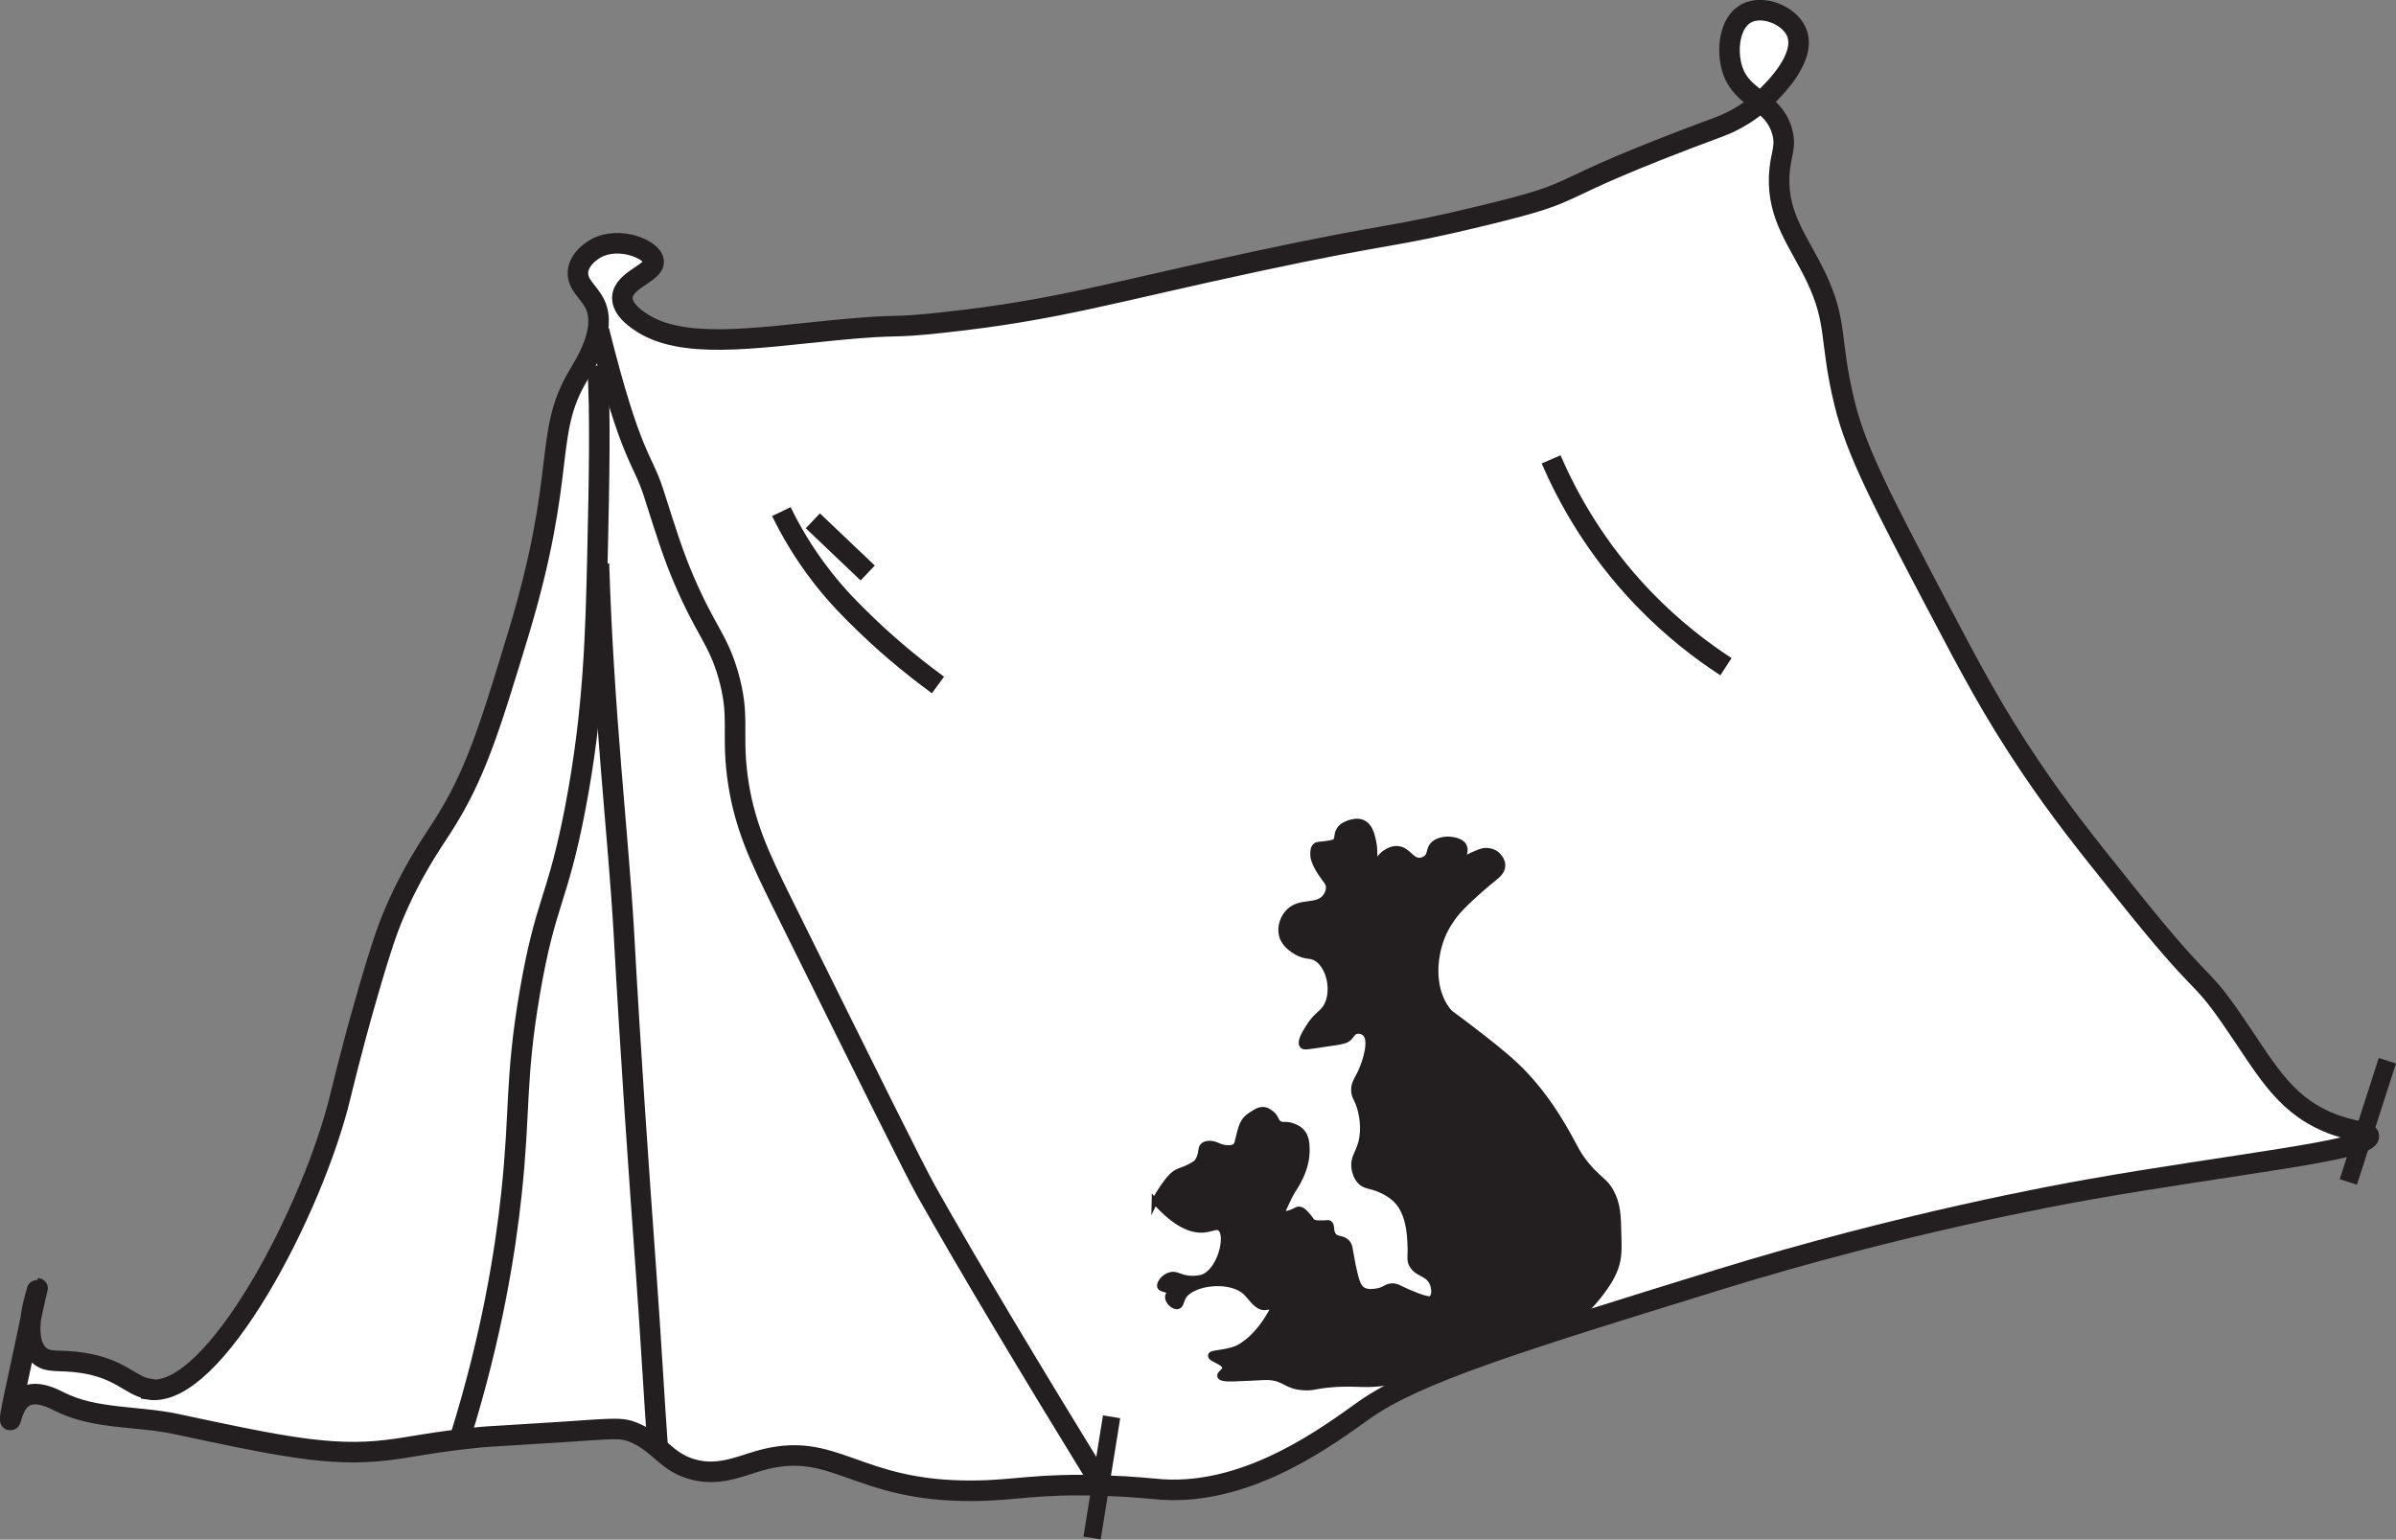
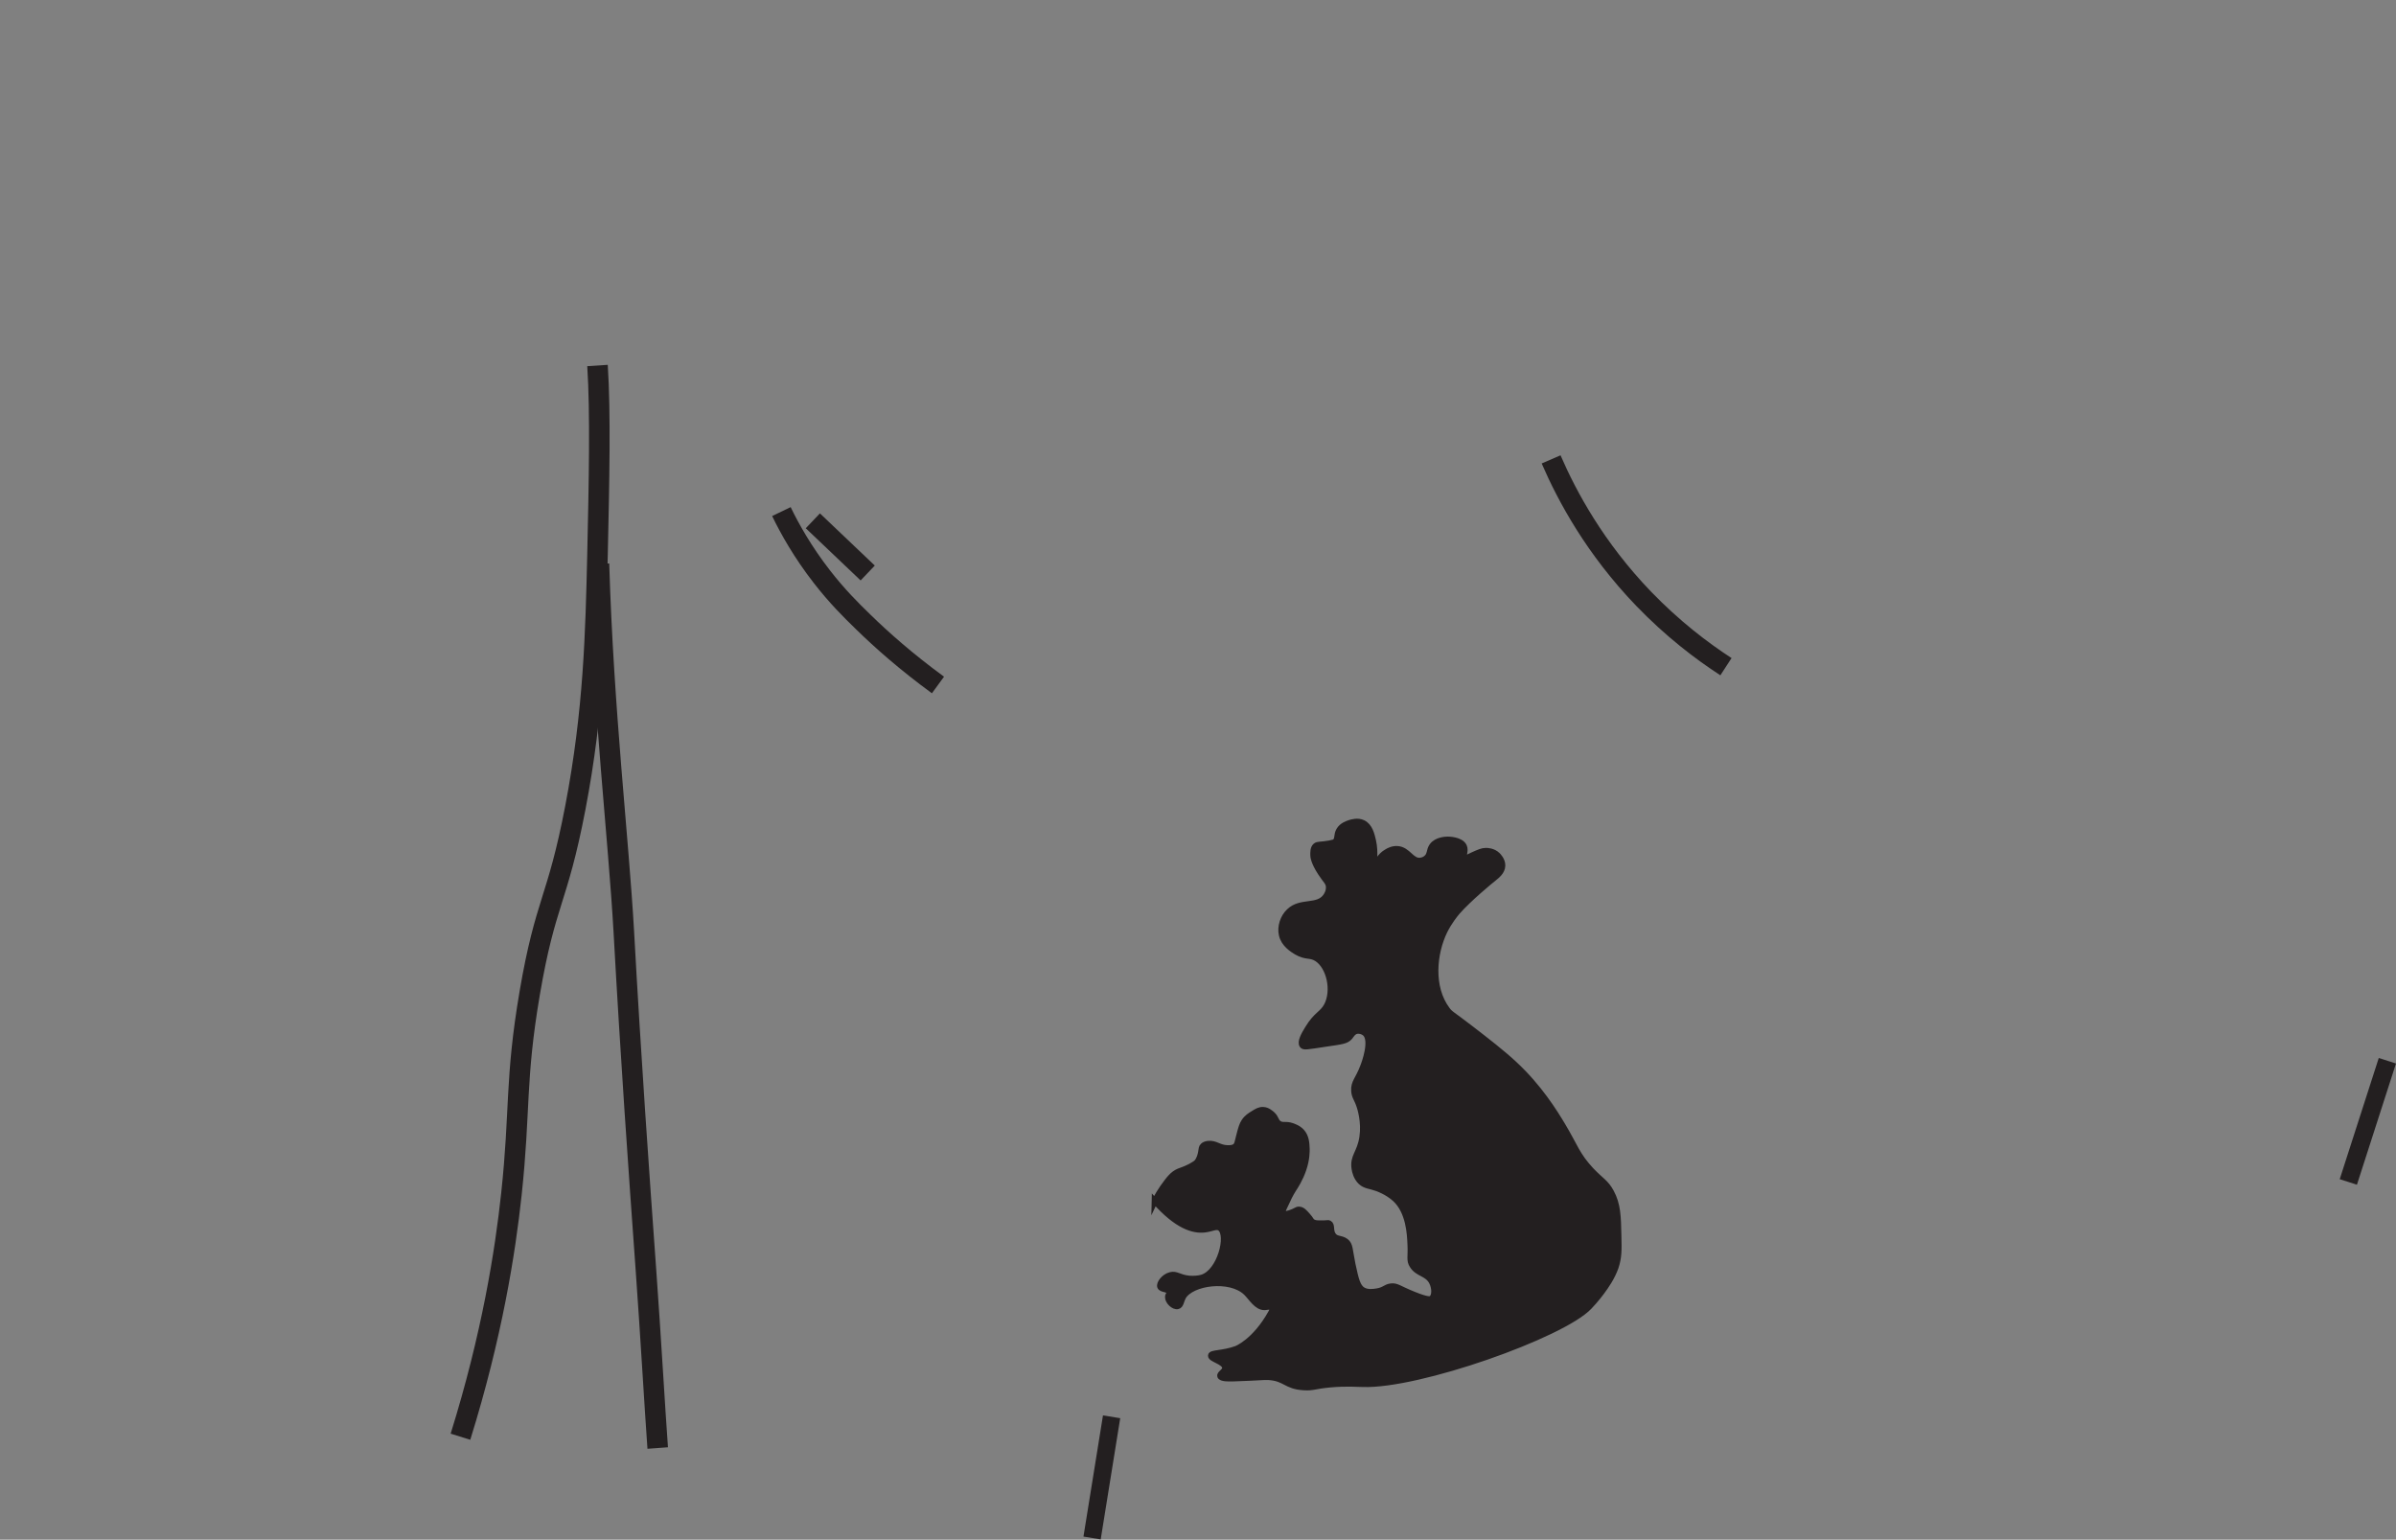
<svg xmlns="http://www.w3.org/2000/svg" id="Layer_2" data-name="Layer 2" viewBox="0 0 116.61 74.94">
  <rect x="0" y="0" width="116.61" height="74.94" fill="#808080" stroke="none" />
  <defs>
    <style>
      .cls-1, .cls-2 {
        stroke-width: .28px;
      }

      .cls-1, .cls-2, .cls-3, .cls-4, .cls-5, .cls-6 {
        stroke: #231f20;
        stroke-miterlimit: 10;
      }

      .cls-1, .cls-3 {
        fill: #fff;
      }

      .cls-2 {
        fill: #231f20;
      }

      .cls-4 {
        stroke-width: .85px;
      }

      .cls-4, .cls-6 {
        fill: #fffcf4;
      }

      .cls-5 {
        fill: none;
      }

      .cls-6 {
        stroke-width: .88px;
      }
    </style>
  </defs>
  <g id="tent">
    <g>
      <path class="cls-1" d="M67.26,47.99c-.22-.14-.18-.59-.02-.86.09-.15.21-.24.33-.33.17-.13.25-.19.33-.17.17.05.21.5.12.83-.04.14-.11.38-.33.5-.02.01-.26.13-.43.02Z" />
-       <path class="cls-1" d="M59.07,57.58c-.05-.25.22-.47.38-.55.14-.07.27-.07.31-.07.07,0,.32,0,.43.19.11.18.01.41-.07.52-.17.24-.46.24-.5.24-.2,0-.5-.11-.55-.33Z" />
-       <path class="cls-3" d="M7.24,67.63c3.18.51,8.01-8.79,9.33-14.29.06-.23.51-2.15,1.24-4.69.77-2.69,1.13-3.61,1.27-3.94.9-2.2,1.9-3.62,2.41-4.41,1.64-2.53,2.34-4.85,3.75-9.49,2.37-7.86,1.2-9.66,2.89-12.51.34-.58,1.42-2.24.83-3.49-.29-.61-.88-.94-.83-1.59.06-.68.8-1.09.89-1.14,1.11-.6,2.73.05,2.79.63.06.59-1.5.9-1.52,1.78-.01.54.57.96.83,1.14,2,1.41,5.54.83,9.52.44,3.42-.33,2.43-.06,5.33-.38,5.5-.6,8.09-1.45,15.24-2.98,6.68-1.43,6.32-1.09,10.98-2.22,5.5-1.34,2.29-.91,11.49-4.32.21-.08,1.25-.46,2.22-1.4.38-.36,2.09-2,1.52-3.24-.36-.79-1.61-1.3-2.41-.89-.85.44-.99,1.81-.7,2.73.47,1.48,1.95,1.47,2.41,2.98.25.82-.08,1.13-.13,2.22-.08,1.99.95,3.17,1.78,4.89,1.09,2.28.64,3.04,1.4,6.16.57,2.35,1.86,4.8,4.44,9.71,1.7,3.23,2.76,5.25,4.57,7.94,1.45,2.16,2.66,3.68,4.7,6.22,3.93,4.92,3.45,3.69,5.08,6.03,1.66,2.38,2.49,4.13,4.7,5.08,1.19.51,2.02.46,2.03.7.04.69-6.82,1.39-13.65,2.6-1.36.24-9.08,1.63-17.97,4.38-9.81,3.03-14.72,4.55-17.27,6.35-1.59,1.12-5.51,4.15-9.84,3.87-.56-.04-1.34-.14-2.79-.19-3.31-.12-4.3.24-6.41.25-5.78.05-6.7-2.52-10.41-1.46-1,.29-2.07.8-3.37.38-1.23-.4-1.52-1.27-2.79-1.78-.56-.22-.88-.17-3.43,0-3.71.24-3.35.2-3.94.25-2.42.24-3.36.49-4.57.63-2.76.34-5.27-.2-10.29-1.27-1.88-.4-3.94-.22-5.65-1.08-.28-.14-1.11-.59-1.71-.25-.57.31-.64,1.16-.7,1.14-.08-.02.38-2,.69-3.48.14-.65.61-2.94.64-2.93.03,0-.87,2.35.06,3.24.44.42.96.21,2.1.38,1.88.28,2.36,1.13,3.24,1.27Z" />
+       <path class="cls-1" d="M59.07,57.58c-.05-.25.22-.47.38-.55.14-.07.27-.07.31-.07.07,0,.32,0,.43.19.11.18.01.41-.07.52-.17.24-.46.24-.5.24-.2,0-.5-.11-.55-.33" />
      <path class="cls-5" d="M29.08,17.79c.15,2.32.08,5.62,0,9.21-.09,3.77-.17,7.57-1.08,12.32-.88,4.59-1.45,4.51-2.22,9.02-.72,4.23-.45,5.68-.89,9.78-.3,2.8-.94,6.87-2.48,11.81" />
-       <path class="cls-5" d="M29.15,16.08c1.58,6.31,2.1,6.15,2.67,7.94.63,1.98.95,3,1.46,4.19,1.1,2.56,1.65,2.88,2.16,4.63.58,2.03.17,2.7.44,4.89.3,2.37,1.1,4.01,2.16,6.16,4.31,8.7,6.46,13.05,7.05,14.1,2.08,3.69,5.03,8.61,8.32,13.97" />
      <path class="cls-5" d="M29.15,27.44c.22,7.21.95,13.33,1.21,17.9.34,6.17.73,11.65,1.08,16.51.23,3.18.43,6.72.57,8.63" />
      <path class="cls-5" d="M38.03,24.9c.4.83,1.03,1.96,1.97,3.17.74.95,1.38,1.59,2.03,2.22.86.84,2.06,1.91,3.62,3.05" />
      <path class="cls-5" d="M39.56,25.35l2.67,2.54" />
      <path class="cls-5" d="M75.49,22.36c.78,1.8,2.14,4.33,4.51,6.79,1.4,1.45,2.8,2.52,4,3.3" />
      <path class="cls-6" d="M116.19,51.63c-.63,1.97-1.27,3.94-1.9,5.9" />
      <path class="cls-4" d="M54.1,68.96c-.32,1.97-.63,3.94-.95,5.9" />
      <path class="cls-2" d="M56.19,58.49c.14-.3.29-.53.4-.69.31-.43.48-.66.79-.79.13-.05.3-.1.57-.24.2-.11.26-.16.29-.19.14-.16.19-.38.21-.5.03-.16.02-.24.1-.31.05-.05.12-.08.24-.1.38-.04.53.2.95.21.13,0,.25,0,.36-.07.12-.09.12-.21.21-.55.09-.35.14-.52.24-.67.13-.2.3-.3.43-.38.19-.12.32-.2.5-.19.21.01.35.15.43.21.22.2.16.33.33.45.19.13.31.01.64.12.08.03.31.1.48.29.21.24.23.54.24.83,0,.12.01.51-.17,1.02-.15.44-.38.8-.48.95-.14.22-.25.44-.45.88-.04.08-.1.22-.05.29.05.06.19.02.33-.02.29-.09.32-.18.45-.17.15.01.25.12.4.29.19.2.16.27.29.33.11.06.23.05.48.05.21,0,.23-.03.29,0,.16.09.04.35.19.57.15.23.38.13.62.31.22.17.18.39.33,1.12.16.74.24,1.11.52,1.26.22.12.49.08.67.05.37-.06.39-.2.67-.24.29-.04.39.11,1.12.4.69.28.81.23.86.19.17-.13.16-.51.02-.79-.23-.45-.69-.39-.95-.81-.17-.26-.07-.43-.1-1-.02-.53-.07-1.62-.74-2.24-.38-.35-.88-.52-.88-.52-.36-.13-.57-.11-.79-.31-.23-.22-.29-.51-.31-.64-.1-.61.27-.77.38-1.55.11-.74-.11-1.41-.14-1.5-.13-.39-.24-.45-.26-.74-.03-.42.2-.56.43-1.17.09-.22.48-1.31.1-1.64-.11-.09-.28-.14-.43-.1-.16.05-.22.18-.31.29-.17.19-.36.21-1.19.33-.92.14-1.05.17-1.12.07-.12-.17.09-.53.26-.81.42-.7.71-.71.93-1.12.39-.73.13-1.9-.48-2.29-.33-.21-.52-.05-1-.33-.18-.11-.61-.37-.71-.83-.09-.39.06-.86.36-1.14.57-.55,1.39-.16,1.79-.74.04-.06.15-.23.14-.45-.01-.23-.15-.3-.4-.69-.34-.52-.36-.79-.36-.86,0-.14-.01-.34.12-.45.11-.09.23-.04.67-.12.21-.04.24-.06.26-.07.17-.13.07-.33.21-.57.14-.24.41-.32.52-.36.11-.03.39-.12.64,0,.34.16.43.58.5.88.13.59,0,1.02.12,1.05.1.03.18-.32.55-.52.08-.05.28-.16.52-.14.51.04.67.61,1.1.57.16-.02.27-.1.29-.12.21-.17.13-.38.29-.6.22-.3.68-.31.76-.31.03,0,.63,0,.79.33.11.24-.08.5.02.57.06.04.14-.02.4-.14.31-.14.47-.21.64-.21.07,0,.35,0,.57.21.03.03.25.24.24.52-.01.29-.26.48-.43.62-.12.09-1.21.99-1.76,1.62-.11.13-.39.47-.62.93-.54,1.1-.69,2.75.12,3.83.16.22.19.18,1.19.95.7.54,1.49,1.15,2.07,1.69,1.22,1.13,1.97,2.35,2.36,3,.61,1.02.7,1.44,1.38,2.17.49.52.72.59.98,1.07.33.61.34,1.19.36,2.12.02.71.02,1.07-.14,1.55-.18.5-.46.9-.69,1.21,0,0-.28.38-.6.71-1.32,1.38-8.31,3.86-11.02,3.76-.23,0-.79-.05-1.57.02-.78.07-.84.17-1.29.14-.9-.05-.89-.45-1.74-.5-.26-.01-.27.02-1.74.07-.15,0-.55.02-.6-.12-.04-.12.24-.22.24-.4,0-.3-.71-.42-.69-.6.01-.15.58-.09,1.24-.33,0,0,.9-.34,1.69-1.76.04-.07.09-.17.05-.24-.06-.08-.24-.03-.36-.02-.39.01-.65-.47-.9-.71-.78-.76-2.67-.5-3.07.21-.1.19-.11.42-.26.45-.19.05-.49-.23-.48-.45,0-.12.09-.15.07-.24-.04-.16-.39-.11-.45-.26-.06-.15.18-.49.5-.57.29-.08.42.12.9.17.23.02.48,0,.64-.05.88-.27,1.33-2.06.88-2.4-.18-.13-.39.03-.76.07-.53.06-1.33-.15-2.43-1.4Z" />
    </g>
  </g>
</svg>